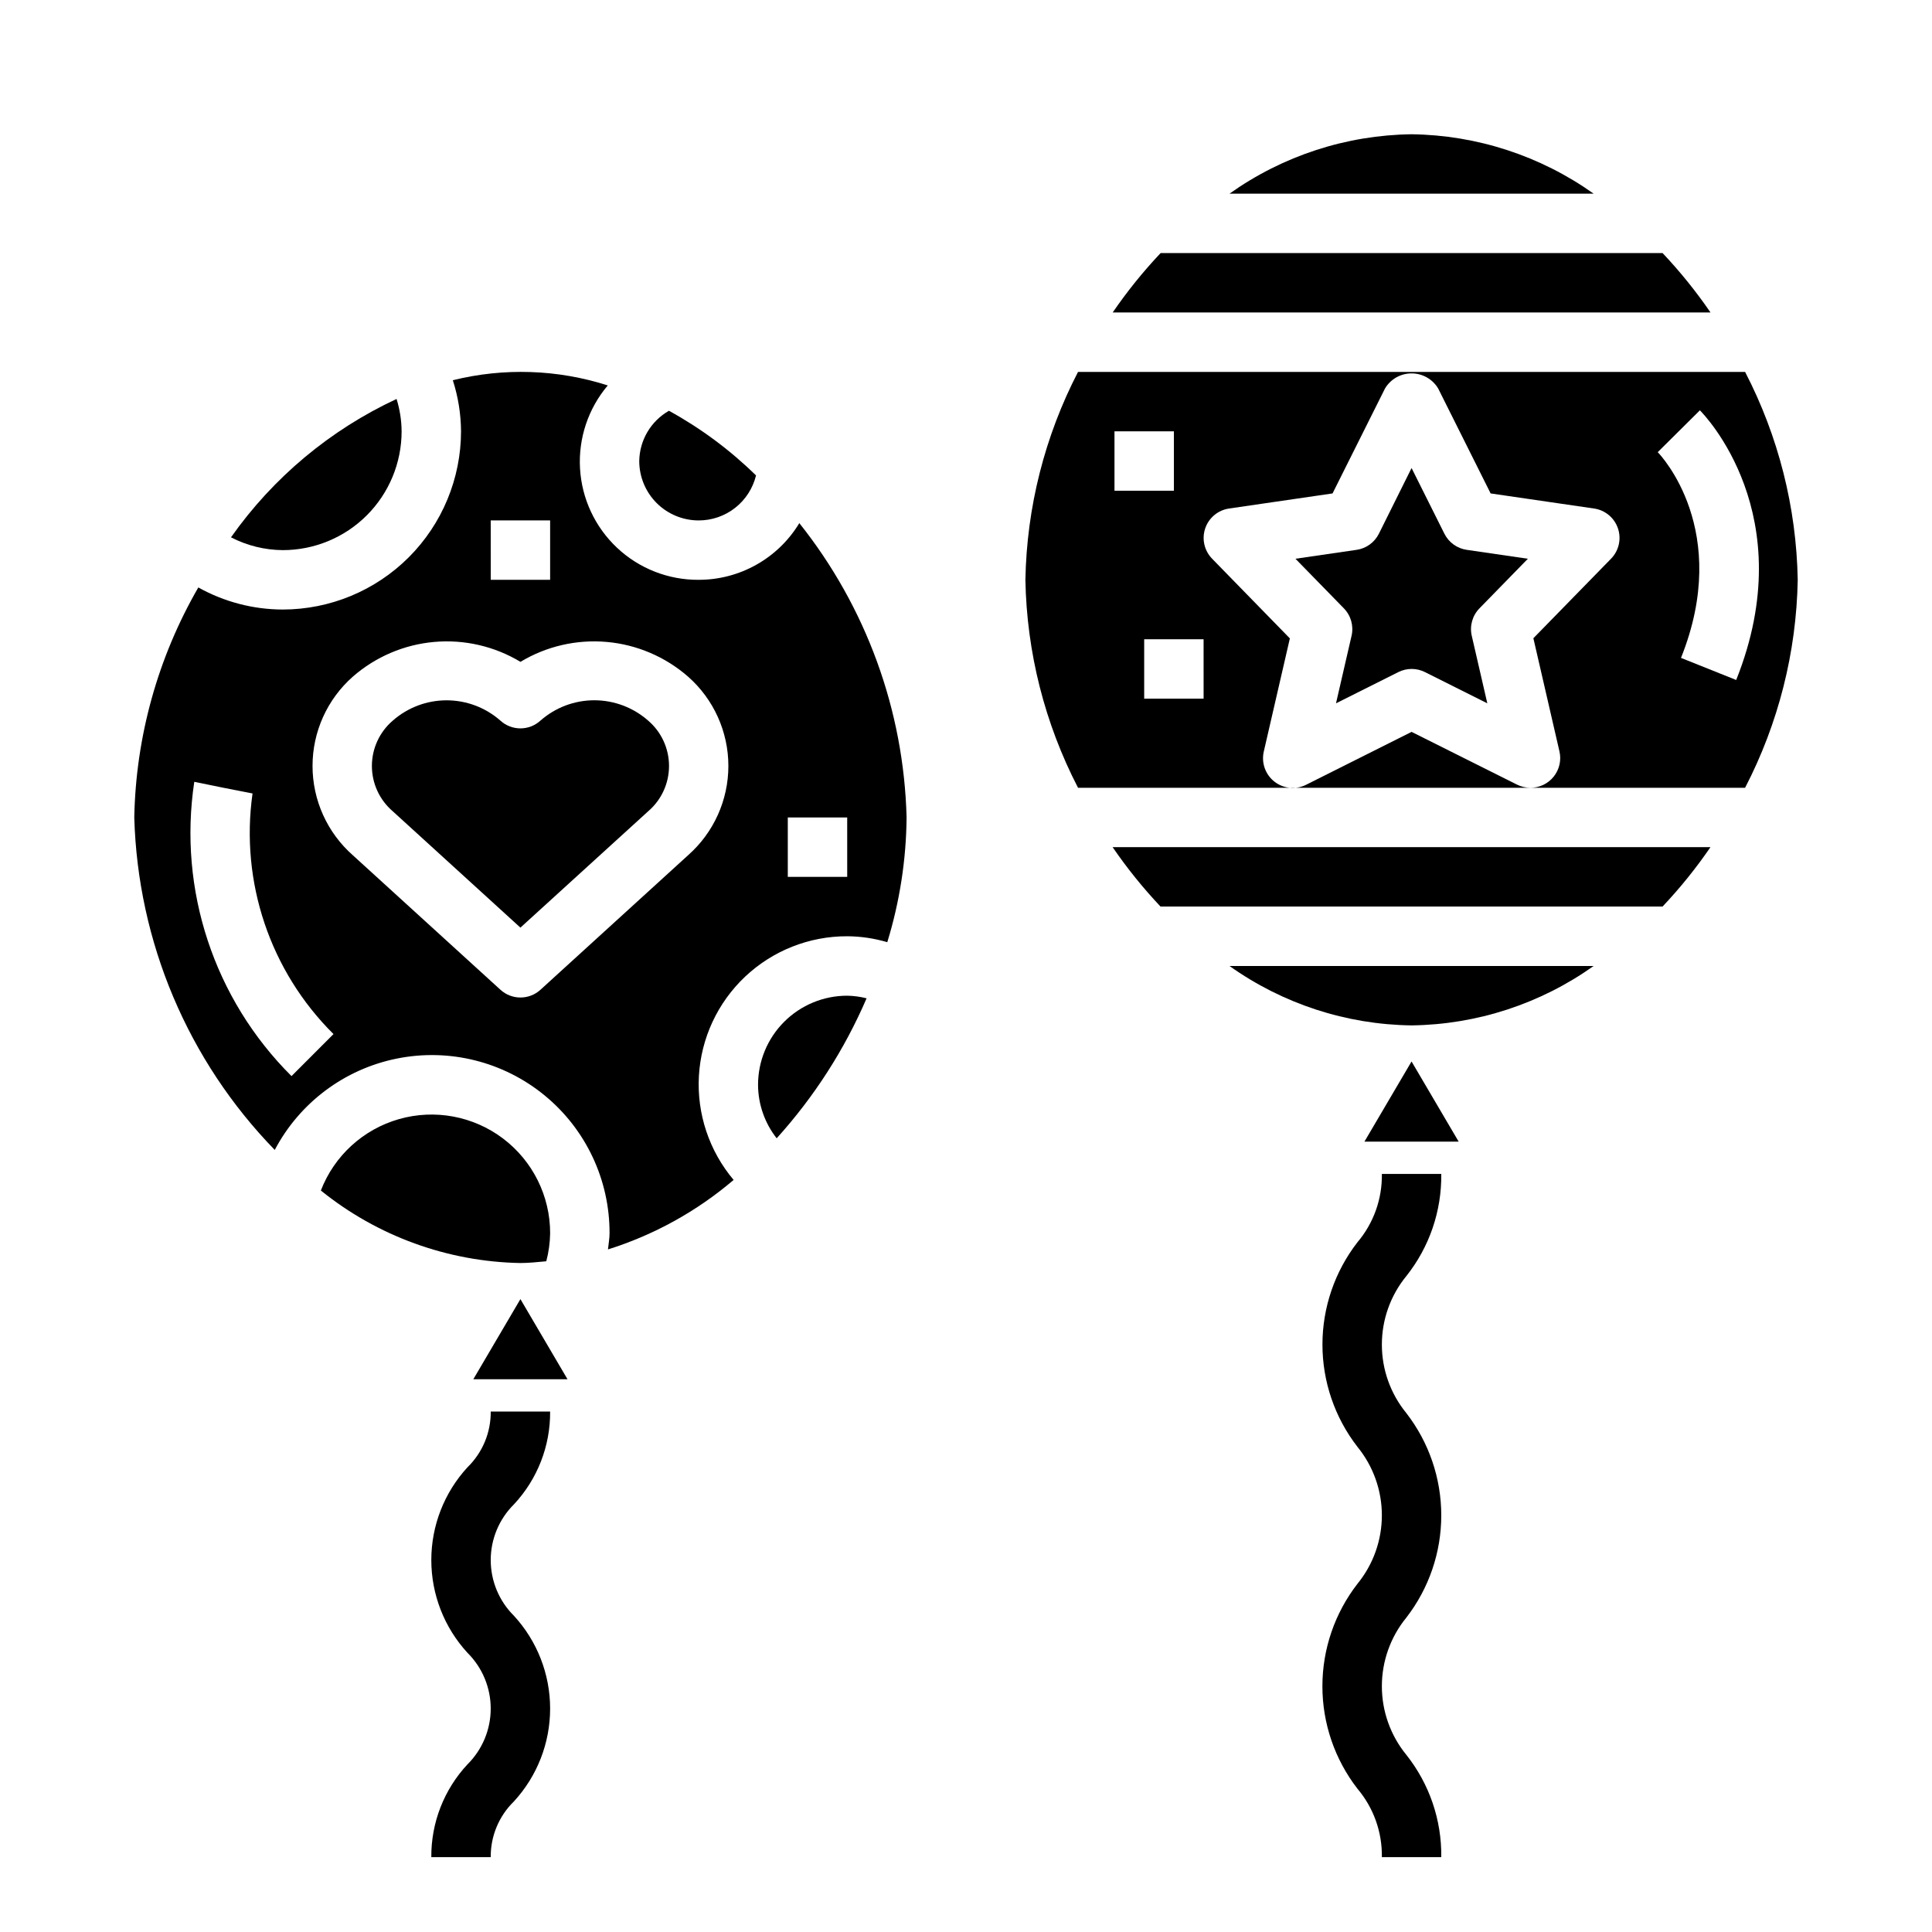
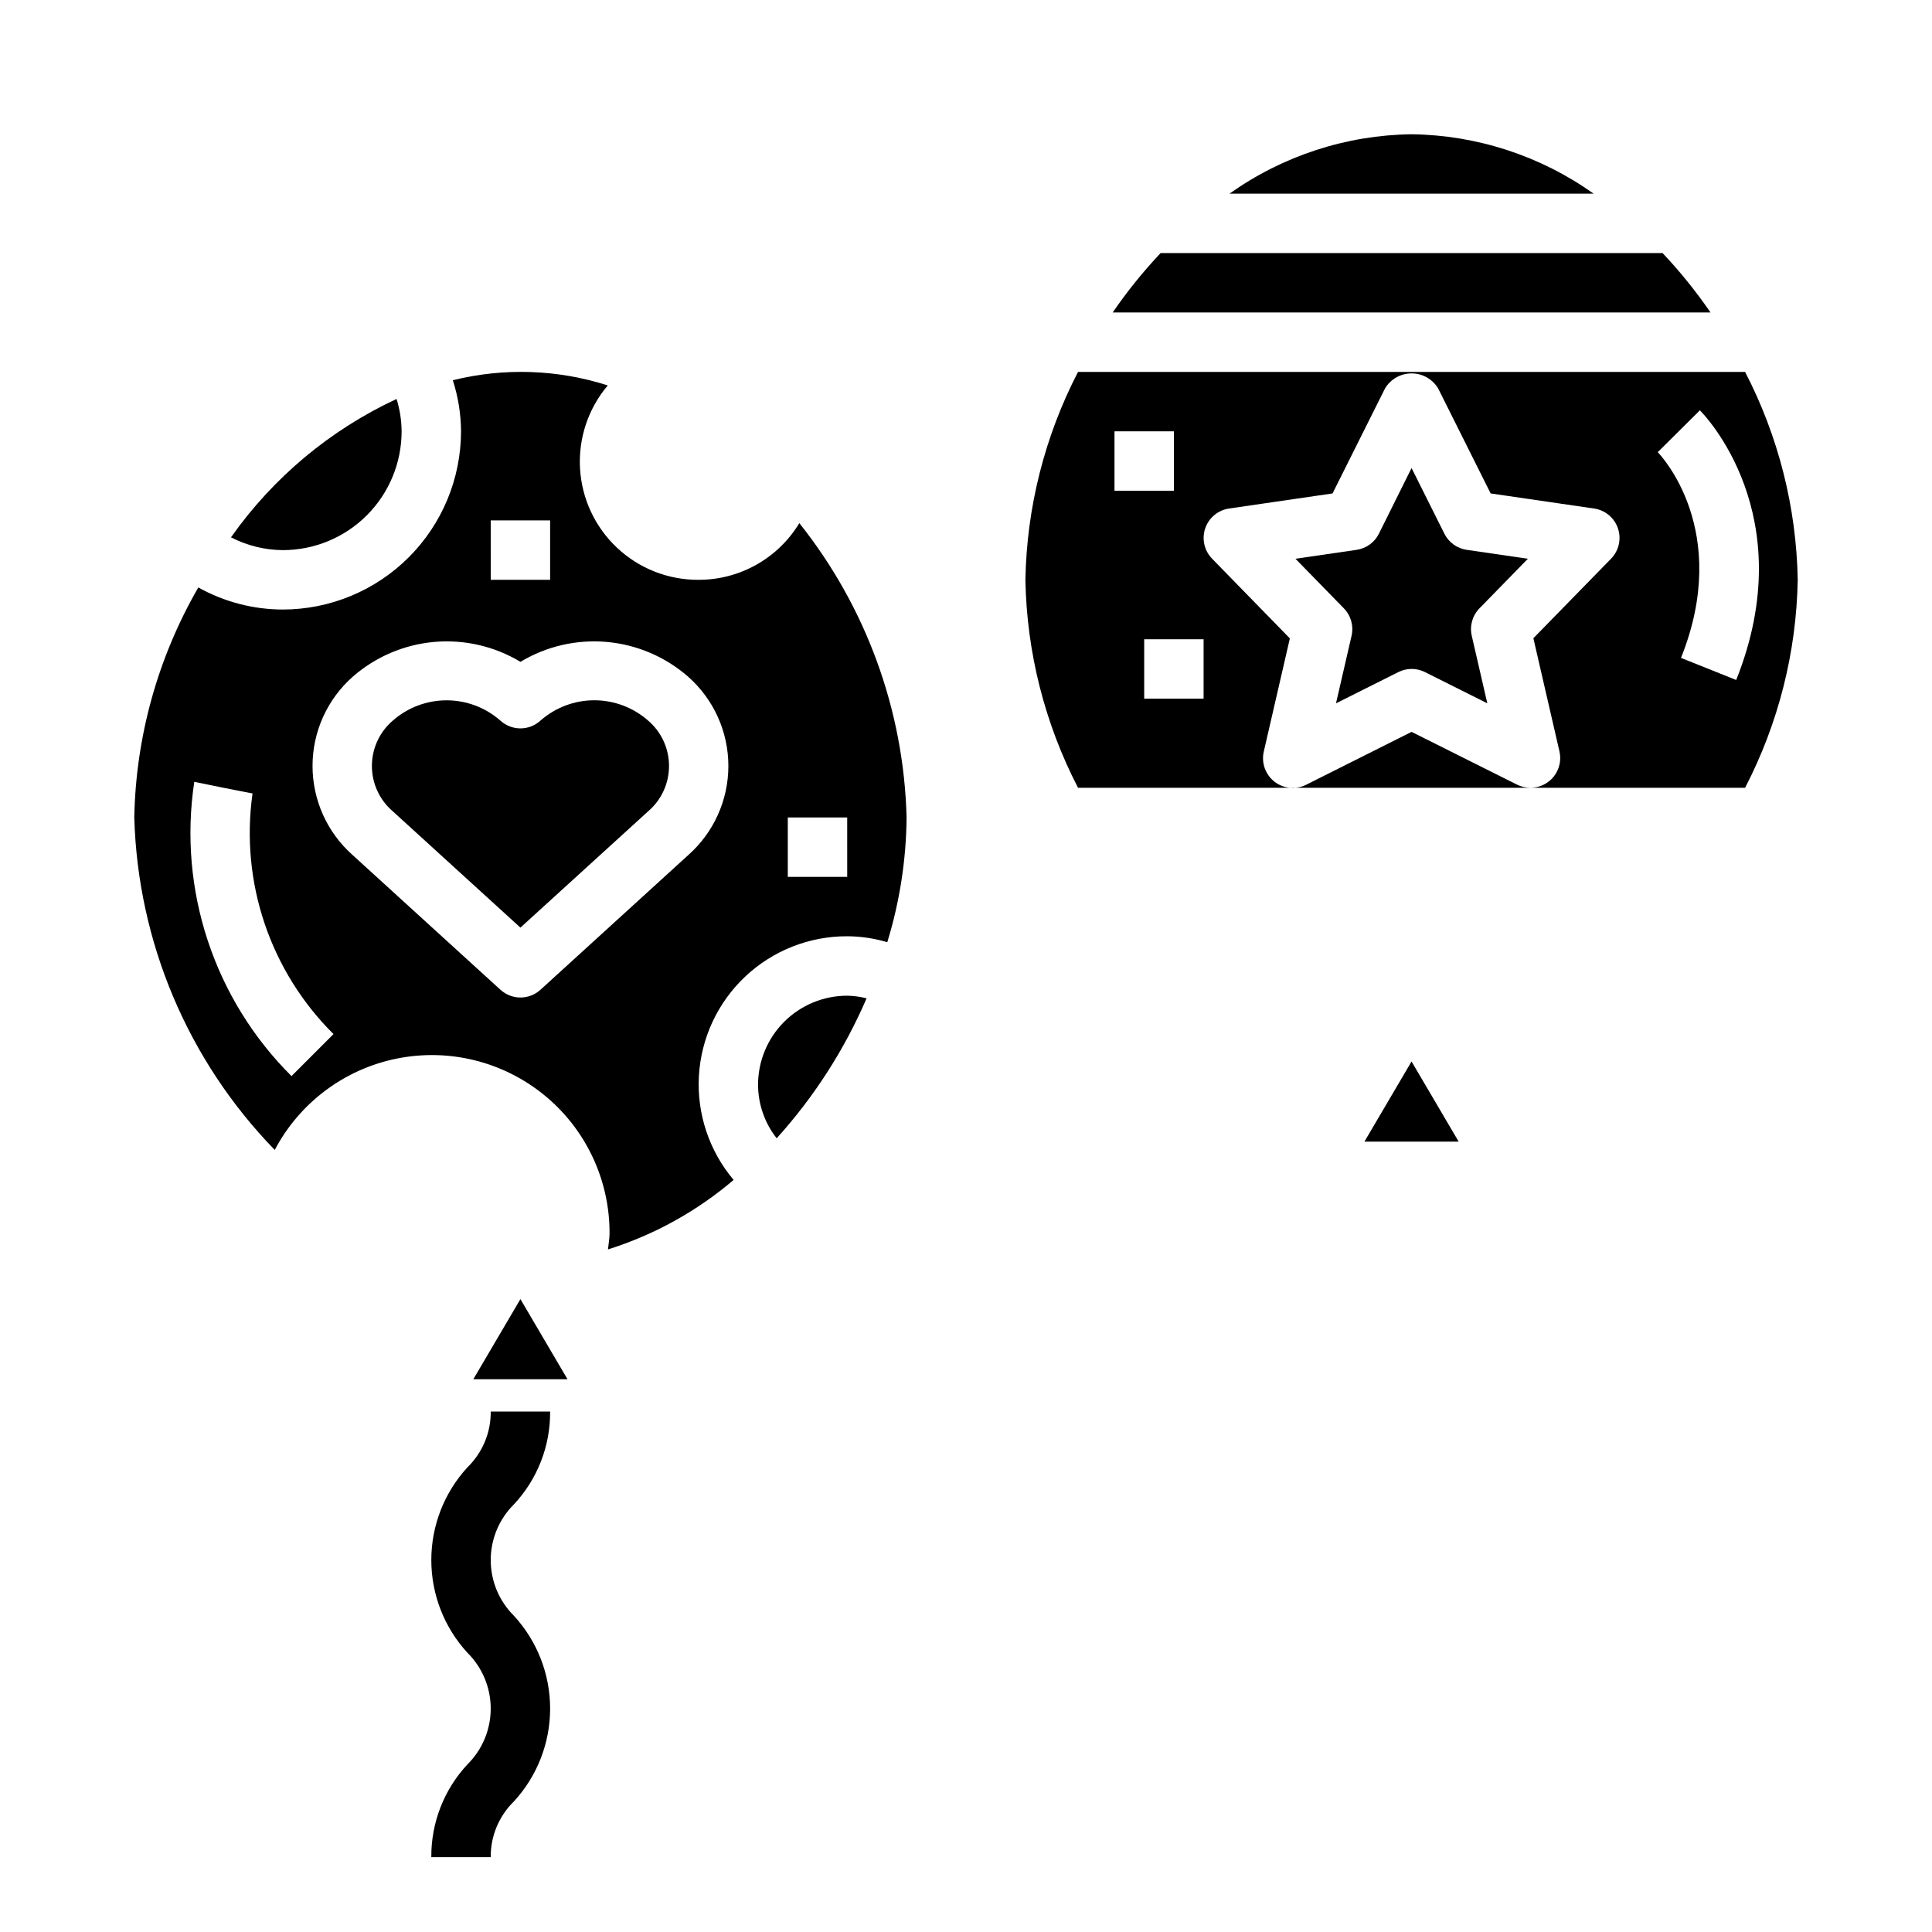
<svg xmlns="http://www.w3.org/2000/svg" fill="#000000" width="800px" height="800px" version="1.1" viewBox="144 144 512 512">
  <g>
-     <path d="m451.55 384.25h133.04c4.637-4.91 8.883-10.172 12.699-15.742h-158.43c3.816 5.57 8.059 10.832 12.695 15.742z" />
-     <path d="m518.08 415.74c17.309-0.219 34.141-5.711 48.25-15.742h-96.496c14.105 10.031 30.938 15.523 48.246 15.742z" />
    <path d="m518.08 179.58c-17.309 0.219-34.141 5.711-48.246 15.742h96.496c-14.109-10.031-30.941-15.523-48.25-15.742z" />
    <path d="m584.61 211.07h-133.04c-4.637 4.91-8.879 10.172-12.695 15.742h158.43c-3.816-5.57-8.062-10.832-12.699-15.742z" />
    <path d="m505.59 446.54h24.969l-12.484-21.238z" />
    <path d="m526.78 285.44-8.699-17.406-8.66 17.406c-1.148 2.305-3.352 3.902-5.902 4.273l-16.207 2.363 12.832 13.145h-0.004c1.875 1.918 2.641 4.656 2.039 7.266l-4.125 17.902 16.531-8.281c2.219-1.109 4.824-1.109 7.039 0l16.531 8.281-4.125-17.902c-0.602-2.609 0.168-5.348 2.039-7.266l12.832-13.145-16.207-2.363h-0.004c-2.551-0.371-4.758-1.969-5.91-4.273z" />
    <path d="m606.46 242.56h-176.77c-8.828 17.047-13.605 35.906-13.949 55.105 0.344 19.195 5.121 38.055 13.949 55.102h119.88c-1.219 0-2.426-0.285-3.519-0.824l-27.969-13.988-27.969 14.027c-2.727 1.363-6 1.031-8.395-0.855-2.398-1.887-3.488-4.992-2.801-7.961l6.91-29.984-20.617-21.129h0.004c-2.066-2.121-2.773-5.219-1.824-8.023 0.949-2.805 3.391-4.836 6.32-5.266l27.426-4 13.902-27.812c1.477-2.481 4.152-4 7.043-4s5.566 1.52 7.047 4l13.902 27.812 27.426 4c2.93 0.43 5.371 2.461 6.316 5.266 0.949 2.805 0.246 5.902-1.82 8.023l-20.594 21.086 6.91 29.984v0.004c0.543 2.34-0.02 4.801-1.52 6.68-1.5 1.879-3.773 2.969-6.18 2.961h56.898c8.832-17.047 13.605-35.906 13.949-55.102-0.344-19.199-5.117-38.059-13.949-55.105zm-167.11 15.742h15.742v15.742l-15.742 0.004zm23.617 70.848h-15.746v-15.742h15.742zm141.14-4.945-14.625-5.856c13.5-33.73-5.352-53.688-6.164-54.523l11.172-11.09c1.113 1.121 27.086 27.789 9.617 71.473z" />
    <path d="m269.43 509.52h24.969l-12.484-21.242z" />
-     <path d="m288.77 478.25c0.641-2.418 0.984-4.906 1.023-7.406 0.016-9.871-4.609-19.172-12.48-25.121-7.875-5.949-18.086-7.856-27.578-5.148-9.488 2.707-17.156 9.715-20.703 18.926 15 12.113 33.613 18.875 52.891 19.215 2.316 0 4.574-0.27 6.848-0.465z" />
-     <path d="m329.15 281.92c3.508 0.004 6.91-1.168 9.668-3.332 2.754-2.164 4.707-5.191 5.535-8.594-6.875-6.734-14.637-12.5-23.074-17.137-4.797 2.734-7.789 7.797-7.871 13.32 0 4.176 1.66 8.18 4.609 11.133 2.953 2.949 6.961 4.609 11.133 4.609z" />
    <path d="m344.89 431.49c0.023 5.141 1.758 10.125 4.938 14.168 9.922-10.973 17.973-23.504 23.828-37.094-1.684-0.43-3.414-0.66-5.148-0.691-6.266 0-12.273 2.488-16.699 6.918-4.43 4.426-6.918 10.434-6.918 16.699z" />
    <path d="m250.43 258.3c-0.02-2.906-0.473-5.797-1.336-8.57-17.578 8.18-32.707 20.82-43.879 36.668 4.242 2.195 8.949 3.359 13.727 3.391 8.352 0 16.359-3.316 22.266-9.223 5.906-5.902 9.223-13.914 9.223-22.266z" />
    <path d="m287.22 334.97c-3.004 2.742-7.606 2.742-10.609 0-3.941-3.465-9.012-5.379-14.262-5.379-5.246 0-10.316 1.914-14.258 5.379-3.512 3.004-5.535 7.394-5.535 12.016s2.023 9.012 5.535 12.016l33.824 30.828 33.852-30.828c3.512-3.004 5.531-7.394 5.531-12.016s-2.019-9.012-5.531-12.016c-3.945-3.473-9.02-5.391-14.273-5.391s-10.328 1.918-14.273 5.391z" />
    <path d="m329.15 297.66c-8.02 0.047-15.758-2.984-21.609-8.477-5.848-5.488-9.367-13.016-9.828-21.023-0.465-8.012 2.168-15.891 7.352-22.016-13.293-4.262-27.512-4.738-41.062-1.379 1.41 4.375 2.141 8.938 2.176 13.531-0.016 12.523-4.996 24.531-13.848 33.387-8.855 8.855-20.863 13.836-33.387 13.848-7.84-0.012-15.543-2.027-22.387-5.852-10.723 18.555-16.562 39.527-16.973 60.953 0.926 33 14.211 64.445 37.227 88.113 6.594-12.516 18.465-21.406 32.332-24.207s28.258 0.785 39.191 9.762c10.934 8.977 17.25 22.395 17.203 36.543 0 1.434-0.285 2.844-0.418 4.266 12.223-3.84 23.547-10.102 33.297-18.414-6.477-7.672-9.77-17.531-9.199-27.559 0.574-10.023 4.965-19.449 12.273-26.336 7.312-6.883 16.98-10.707 27.023-10.68 3.598 0.02 7.176 0.551 10.625 1.574 3.293-10.715 5.016-21.852 5.117-33.062-0.738-28.398-10.719-55.781-28.426-77.996-5.648 9.332-15.77 15.031-26.68 15.023zm-55.105-15.742h15.742v15.742h-15.738zm-52.793 147.26c-20.52-20.41-30.086-49.371-25.766-77.988l7.715 1.574 7.723 1.512c-3.312 23.449 4.644 47.086 21.457 63.766zm105.11-58.543-39.133 35.66c-3.004 2.742-7.606 2.742-10.609 0l-39.133-35.66c-6.781-5.992-10.664-14.605-10.664-23.652s3.883-17.66 10.664-23.652c6.035-5.277 13.59-8.504 21.578-9.211 7.984-0.707 15.992 1.141 22.859 5.277 6.867-4.137 14.875-5.984 22.859-5.277 7.988 0.707 15.543 3.934 21.578 9.211 6.781 5.992 10.664 14.605 10.664 23.652s-3.883 17.66-10.664 23.652zm42.156 5.746h-15.746v-15.746h15.742z" />
    <path d="m289.79 518.08h-15.742c0.051 5.551-2.172 10.879-6.148 14.754-6.172 6.703-9.598 15.484-9.598 24.594 0 9.113 3.426 17.895 9.598 24.598 3.934 3.906 6.144 9.223 6.144 14.77 0 5.543-2.211 10.859-6.144 14.766-6.231 6.668-9.664 15.473-9.598 24.602h15.746c-0.051-5.555 2.168-10.891 6.148-14.77 6.168-6.707 9.594-15.484 9.594-24.598s-3.426-17.895-9.594-24.602c-3.938-3.902-6.148-9.219-6.148-14.762 0-5.543 2.211-10.855 6.148-14.758 6.231-6.668 9.664-15.469 9.594-24.594z" />
-     <path d="m525.95 455.1h-15.742c0.109 6.621-2.188 13.055-6.465 18.105-6.016 7.758-9.281 17.297-9.281 27.117 0 9.816 3.266 19.355 9.281 27.113 4.18 5.125 6.465 11.531 6.465 18.141 0 6.613-2.285 13.02-6.465 18.145-6.023 7.769-9.293 17.324-9.293 27.156 0 9.832 3.269 19.387 9.293 27.16 4.277 5.059 6.57 11.496 6.465 18.121h15.742c0.129-9.844-3.152-19.43-9.281-27.137-4.18-5.125-6.461-11.539-6.461-18.152 0-6.613 2.281-13.027 6.461-18.152 6.019-7.766 9.281-17.309 9.281-27.133 0-9.82-3.262-19.363-9.281-27.129-4.18-5.117-6.461-11.52-6.461-18.125s2.281-13.012 6.461-18.125c6.129-7.695 9.41-17.27 9.281-27.105z" />
  </g>
</svg>